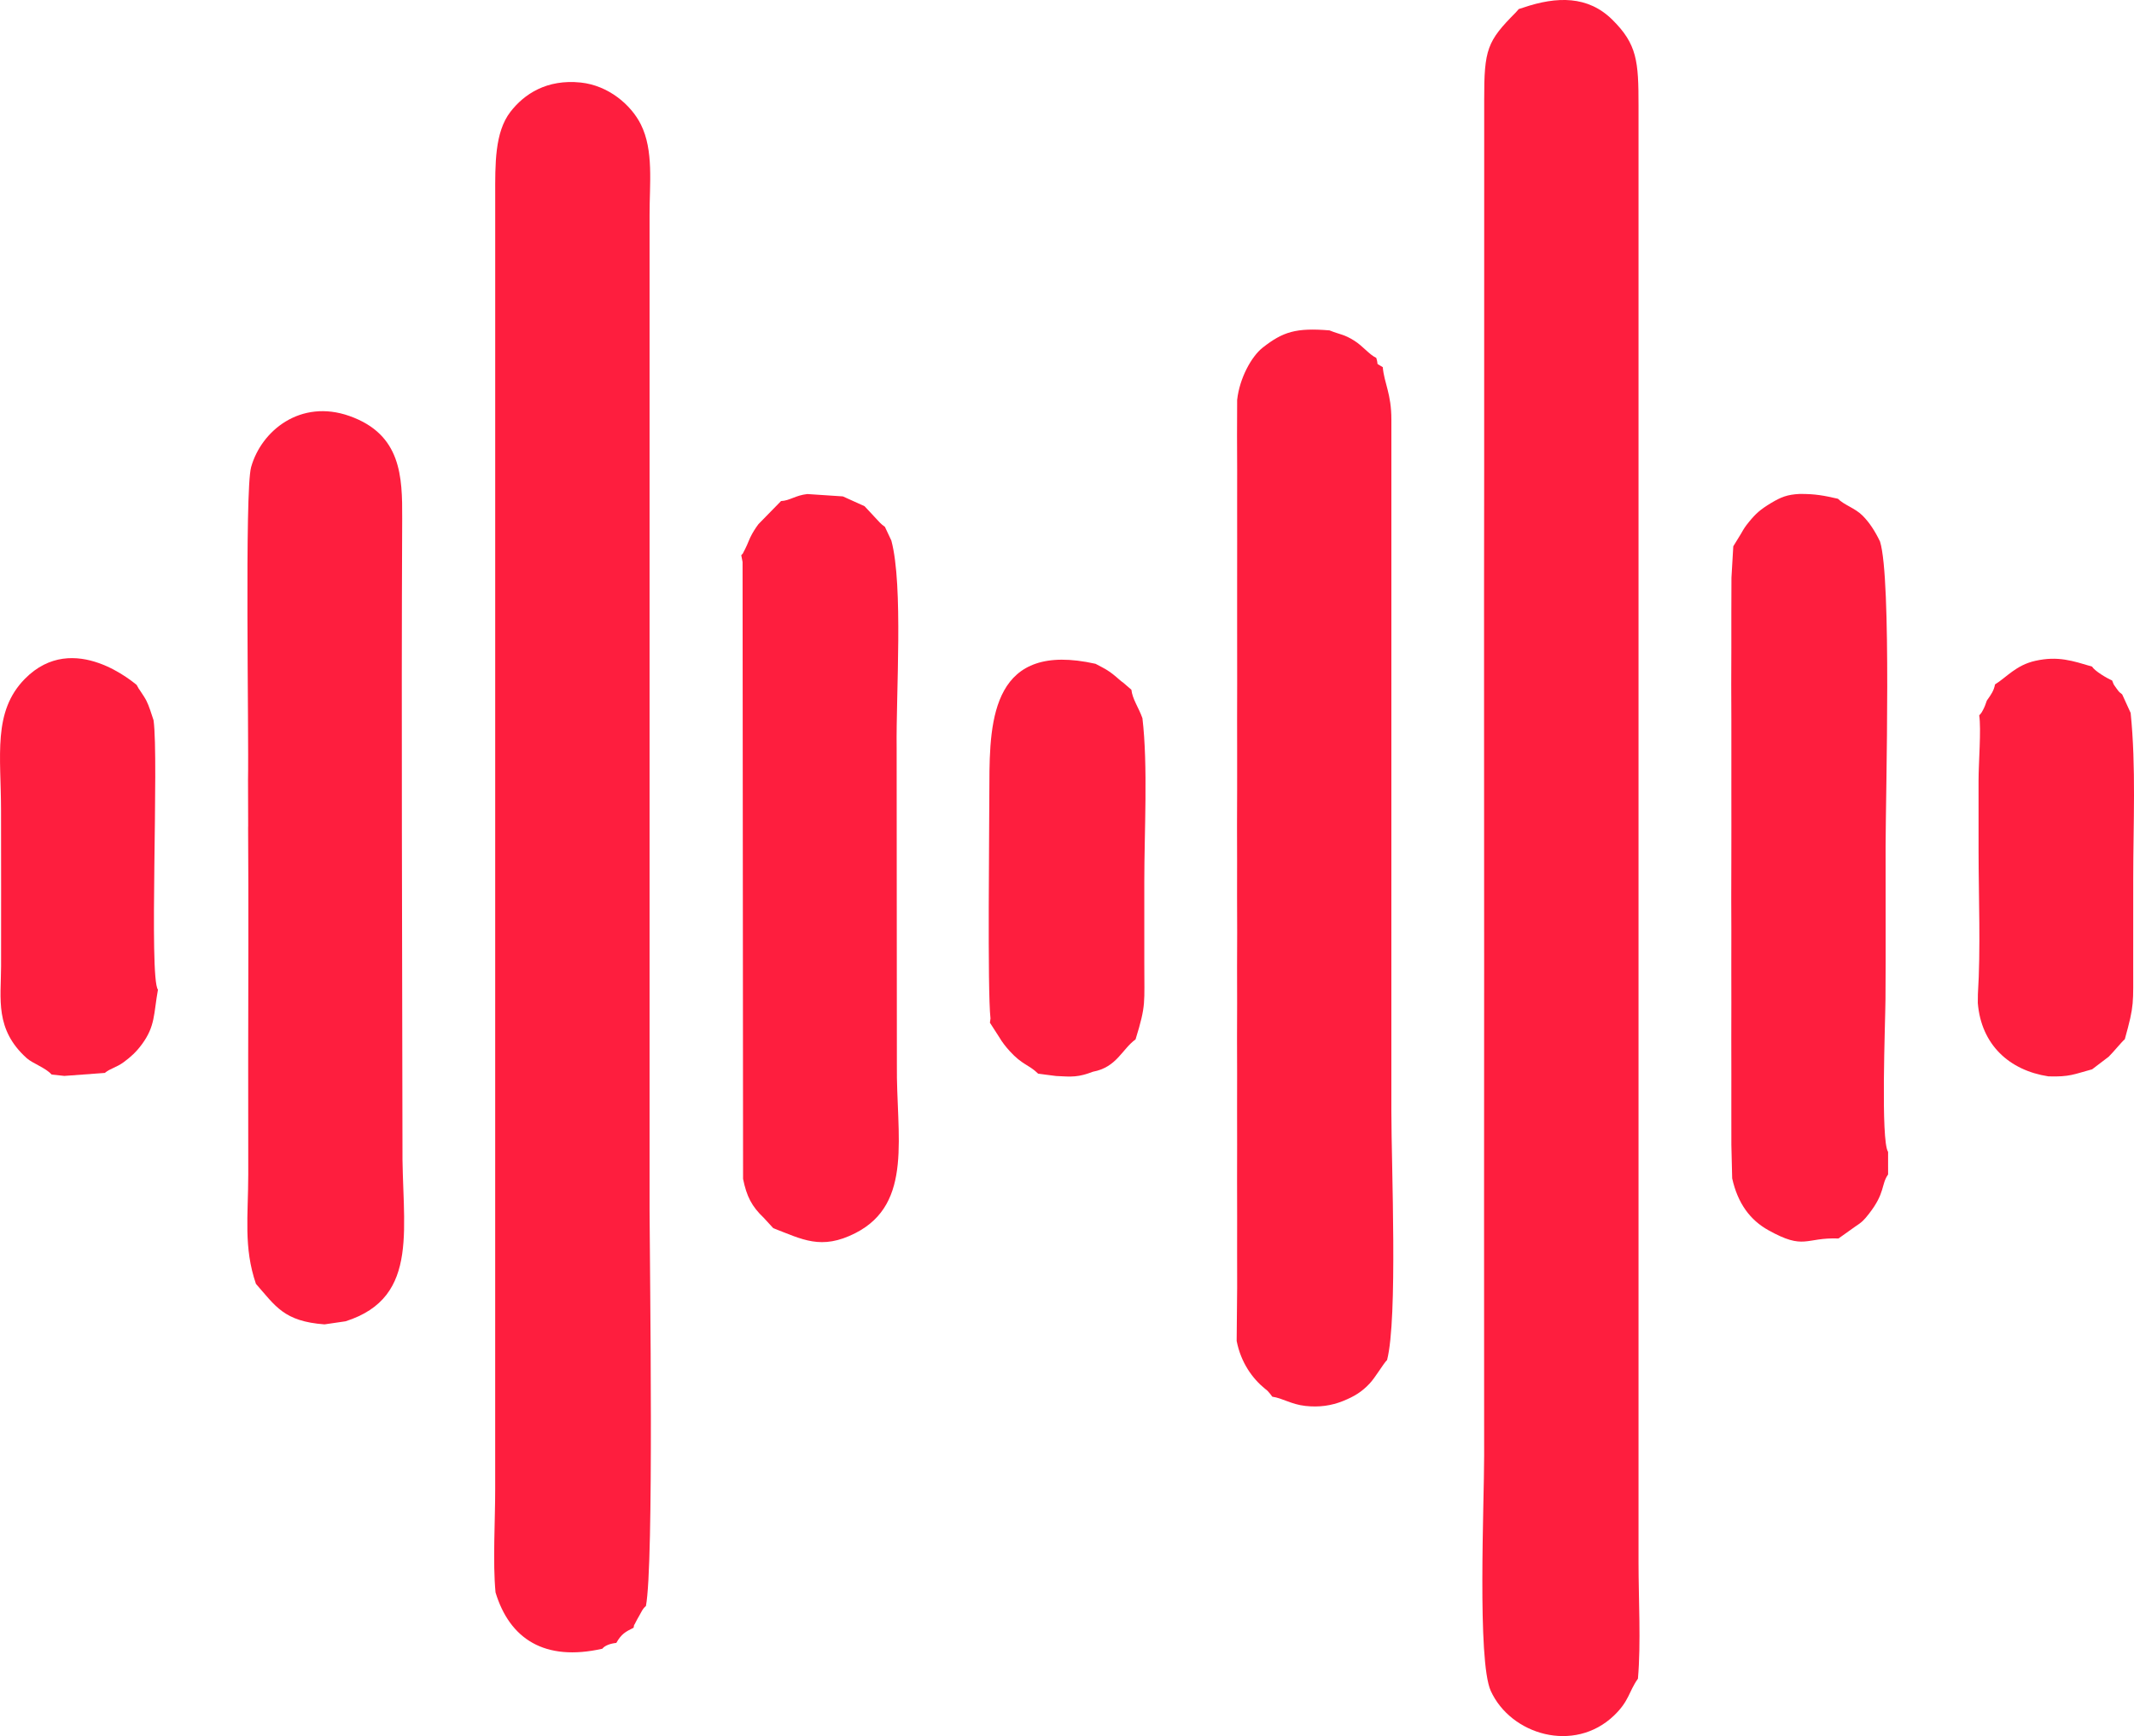
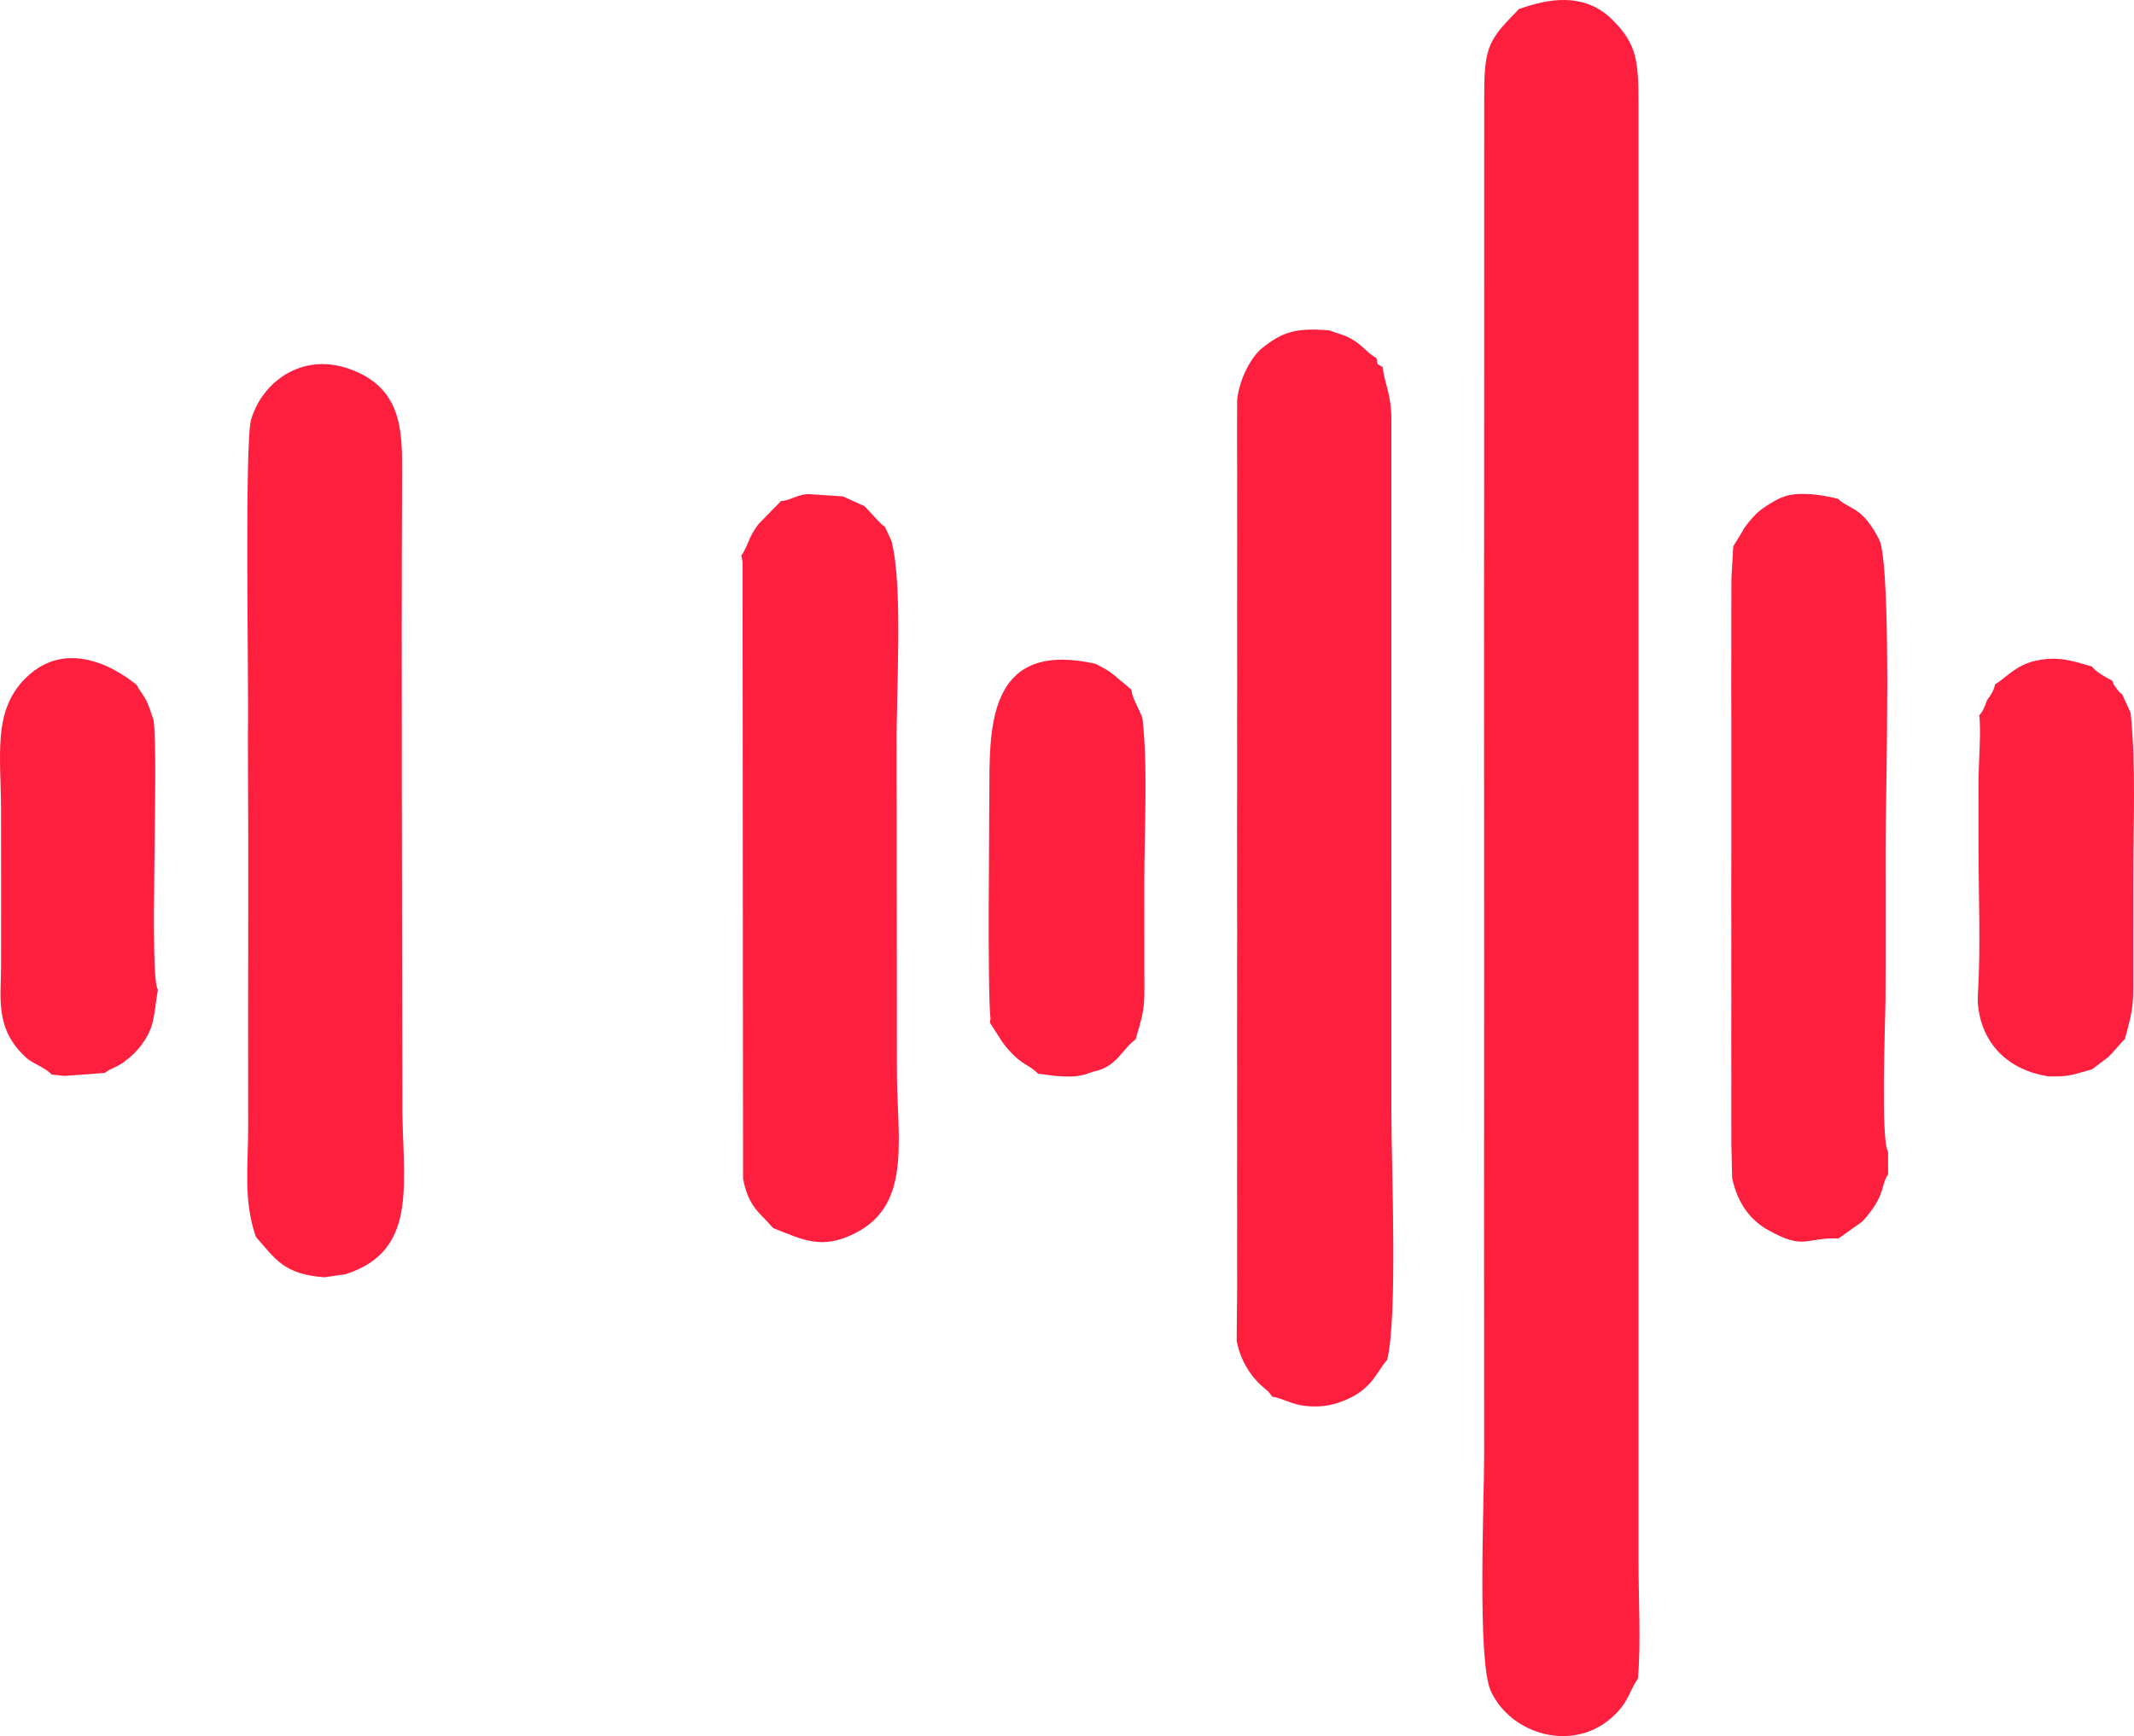
<svg xmlns="http://www.w3.org/2000/svg" xml:space="preserve" width="275.402mm" height="224.08mm" style="shape-rendering:geometricPrecision; text-rendering:geometricPrecision; image-rendering:optimizeQuality; fill-rule:evenodd; clip-rule:evenodd" viewBox="0 0 2478.43 2016.58">
  <defs>
    <style type="text/css">  .fil0 {fill:#FE1E3E}  </style>
  </defs>
  <g id="Слой_x0020_1">
    <path class="fil0" d="M1768.89 8.93l-4.98 1.58 -3.46 3.93c-33.27,33.46 -36.83,42.78 -36.7,101.8l-0.03 428.59c-0.33,191.53 0.02,383.1 -0.03,574.63 -0.05,190.48 -0.2,380.98 0,571.46 0.06,54.63 -8.17,238.19 7.67,273.1 23.11,50.94 96.79,73.03 143.1,28.72 17.86,-17.1 17.01,-27.55 27.84,-42.85 3.63,-41.23 0.69,-92.57 0.69,-135.15l0 -1692.15c0.03,-51.46 -1.63,-71.28 -30.53,-99.79 -28.13,-27.74 -64.03,-27.35 -103.55,-13.89z" />
-     <path class="fil0" d="M575.5 1849.66c16.43,54.15 57.16,80.54 124.06,65.42 2.85,-3.79 9.69,-6.11 16.21,-6.73 5.94,-10.48 10.62,-12.94 20.09,-17.64 1.74,-8.07 -1.12,1.04 2.23,-6.05 0.84,-1.78 3.16,-5.92 4.39,-8.03 3,-5.14 3.74,-7.94 7.67,-11.1 9.44,-48.13 4.53,-384.33 4.25,-460.33l-0 -1155.62c-0.08,-36.2 5.02,-74.79 -10.16,-105.12 -11.32,-22.63 -37.52,-45.24 -69.91,-48.6 -39.33,-4.08 -65.67,13.42 -81.6,34.14 -18.3,23.81 -17.64,60.95 -17.59,97.36l-0.03 1501.66c0.07,36.91 -2.95,85.41 0.4,120.63z" />
    <path class="fil0" d="M1436.83 464.27l-0.14 41.61 0.15 40.27 -0.03 40.96 0.03 41.79 -0.03 41.26 -0.01 41.45 0.02 40.76 0.03 41.29 -0.09 41.09 0.06 41.62 -0.01 41.26 -0.14 41.6 0.1 40.11 -0.05 41.33 0.13 42.38 -0.13 40.08 0.08 41.9 -0.12 40.64 0.11 41.4 -0.05 40.81 0.06 42.13 -0.07 40.42 0.09 42.32 -0.04 39.78 0.06 42.8 -0.57 62.24c4.91,25.31 18.51,43.87 32.87,55.51 1.67,1.35 2.42,1.8 3.52,3.03 2.93,3.29 2.23,2.56 4.98,6.24 12.08,1.7 21.87,8.94 38.59,10.75 15.82,1.72 30.07,-0.31 43.36,-5.65 13.53,-5.43 22.14,-10.87 30.96,-20.23 7.12,-7.55 15.79,-22.96 20.4,-27.44 12.53,-48.34 4.99,-225.13 4.99,-288.89l0.01 -803.25c0.08,-30.37 -8.37,-42.39 -9.99,-61.17 -9.5,-6.12 -4.26,-0.52 -7.58,-10.8 -8.12,-3.7 -15.29,-13.55 -25.68,-20.05 -12.06,-7.54 -15.83,-6.72 -28.63,-11.85 -38.77,-3.17 -53.96,1.49 -77.56,20.01 -13.15,10.31 -26.89,35.64 -29.65,60.47z" />
-     <path class="fil0" d="M288.04 906.76l0 -3.14 0.17 55.62 -0.07 2.19c0.61,89.69 0.18,179.49 0.09,269.17 -0.04,44.45 0.14,88.89 0.09,133.34 -0.05,48.63 -5.6,84.88 8.92,127.33 22.72,25.74 32.3,43.58 79.66,47.06l24.45 -3.58c88.39,-28.19 64.83,-111.46 66.07,-205.1 -0.25,-242.44 -1.41,-485.27 -0.32,-727.65 0.22,-48.36 -0.94,-97.5 -61.27,-118.82 -56.6,-20 -102.31,16.93 -114.19,59.41 -7.69,27.49 -2.47,309.76 -3.6,364.17z" />
+     <path class="fil0" d="M288.04 906.76c0.61,89.69 0.18,179.49 0.09,269.17 -0.04,44.45 0.14,88.89 0.09,133.34 -0.05,48.63 -5.6,84.88 8.92,127.33 22.72,25.74 32.3,43.58 79.66,47.06l24.45 -3.58c88.39,-28.19 64.83,-111.46 66.07,-205.1 -0.25,-242.44 -1.41,-485.27 -0.32,-727.65 0.22,-48.36 -0.94,-97.5 -61.27,-118.82 -56.6,-20 -102.31,16.93 -114.19,59.41 -7.69,27.49 -2.47,309.76 -3.6,364.17z" />
    <path class="fil0" d="M2056.91 584.29c-12.42,7.55 -17.5,11.95 -25.84,22.18 -3.93,4.83 -5.7,7.45 -8.9,13.23l-9.12 14.86 -2.13 36.51 -0.13 41.66 0.01 39.4 -0.13 43.13 0.14 39.79 0.01 41.85 -0.01 40.33 0.03 42.03 -0.05 39.96 -0.11 44.06 0.12 38.11 -0.05 42.63 0.06 40.82 -0.07 41.42 0.07 41.27 -0.02 39.9 0.03 42.34 0.94 38.94c6.53,29.42 21.09,48.57 41.95,60.2 42.4,23.65 42.44,8.26 81.53,9.66l19.14 -13.62c8.17,-5.36 10.29,-7.45 16.36,-15.23 18.99,-24.32 13.81,-33.78 22.11,-45.51l-0.01 -26.14c-8.76,-13.21 -3.25,-149.18 -3.03,-177.32 0.48,-59.19 -0.03,-118.57 0.13,-177.79 0.17,-64.28 7.08,-311.05 -6.48,-353.94 -5.68,-11.85 -12.22,-22.07 -20.33,-30.16 -8.82,-8.79 -21.4,-12.22 -28.56,-19.53 -16.23,-3.67 -25.99,-5.67 -44.42,-5.58 -14.7,0.74 -21.69,3.7 -33.22,10.54z" />
    <path class="fil0" d="M907.08 582.01l-26.16 26.75c-3.65,4.83 -6.85,9.92 -9.62,15.63 -1.61,3.31 -2.24,5.52 -3.78,8.82 -0.44,0.94 -1.73,3.76 -2.22,4.67 -5.06,9.51 -0.84,2.49 -4.39,7.09l1.51 7.83 0.58 716.55c4.1,20.18 9.98,31.89 24.06,45.25l11.03 12.02c33.6,12.81 55.52,25.96 95.34,5.71 67.75,-34.46 47.35,-113.54 48.21,-195.39l-0.27 -368.27c-0.83,-62.58 7.88,-188.55 -6.15,-240.77l-7.47 -15.93c-3.81,-2.78 -2.34,-1.69 -5.9,-4.95l-17.75 -19.04 -25.18 -11.39 -41.24 -2.73c-13.94,1.5 -20.51,7.76 -30.61,8.14z" />
    <path class="fil0" d="M1150.37 1182.96l-0.68 4.97 10.87 16.89c3.42,5.86 7.68,11.21 12.13,16.12 14.69,16.2 22.46,15.73 33.06,26.24l20.85 2.67c18.73,1.06 25.65,1.51 42.76,-4.98 27.72,-5.21 33.65,-26.1 49.48,-37.55 12.55,-40.66 10.03,-41.84 10.16,-87.85 0.09,-31.74 0.01,-63.5 -0.01,-95.24 -0.03,-57.28 4.39,-135.26 -2.18,-190.04 -4.61,-12.91 -11.59,-22.01 -12.8,-33.02l-9.61 -8.29c-3.79,-2.61 -3.03,-2.49 -8.03,-6.61 -2.82,-2.32 -4.59,-3.82 -7.25,-5.7 -5.77,-4.07 -12.57,-7.18 -16.74,-9.52 -118.71,-26.53 -123.26,62.8 -123.29,138.9 -0.02,49.21 -2.4,241.1 1.27,273.01z" />
    <path class="fil0" d="M2317.05 794.96c-1.45,7.39 -4.32,11.48 -9.53,18.81 -1.85,5.13 -2.11,6.44 -4.47,10.95 -2.21,4.22 -2.39,3.85 -4.38,6.22 2.46,15.87 -0.79,55.73 -0.77,75.83 0.02,27.51 -0.02,55.03 0.02,82.54 0.07,53.19 2.52,113.08 -0.78,165.46l-0.11 10.26c3.91,48.48 36.6,78.3 82.02,85.23 24.91,0.75 29.32,-2.41 50.76,-8.2l19.16 -14.57c5.94,-5.78 15.54,-17.87 18.76,-20.29 11.42,-40.97 9.66,-40.83 9.78,-87.72 0.08,-32.8 0.01,-65.61 0.02,-98.42 0.02,-63.94 3.41,-130.32 -2.99,-192.98l-9.82 -21.49c-3.32,-2.95 -2.66,-1.36 -6.86,-7.28 -4.64,-6.54 -2.26,-3.08 -4.88,-8.96 -5.27,-2.1 -20.47,-10.99 -23.17,-16.05 -22.68,-6.69 -39.46,-12.61 -65.98,-6.71 -22.41,4.99 -33.35,19.1 -46.77,27.37z" />
    <path class="fil0" d="M59.95 1248.15l14.78 1.58 47.02 -3.47c6.1,-5.2 13.46,-6.25 22.05,-12.61 8.07,-5.97 14.37,-11.63 20.93,-20.54 15.75,-21.39 13.56,-35.11 18.71,-63.54 -10.69,-13.49 1.26,-267.97 -5.12,-313 -2.48,-7.53 -5.26,-16.61 -8.23,-22.49 -1.95,-3.85 -3.57,-5.99 -6.09,-9.92 -4.58,-7.12 -1.36,-1.35 -5.31,-8.58 -0.98,-0.47 -72.93,-64.85 -129.83,-7.05 -37.55,38.14 -27.7,89.08 -27.67,153.16 0.03,60.31 0.2,120.66 0.05,180.96 -0.09,37.46 -7.42,73.07 29.8,106.49 6.77,6.08 21.83,11.07 28.91,19z" />
  </g>
</svg>